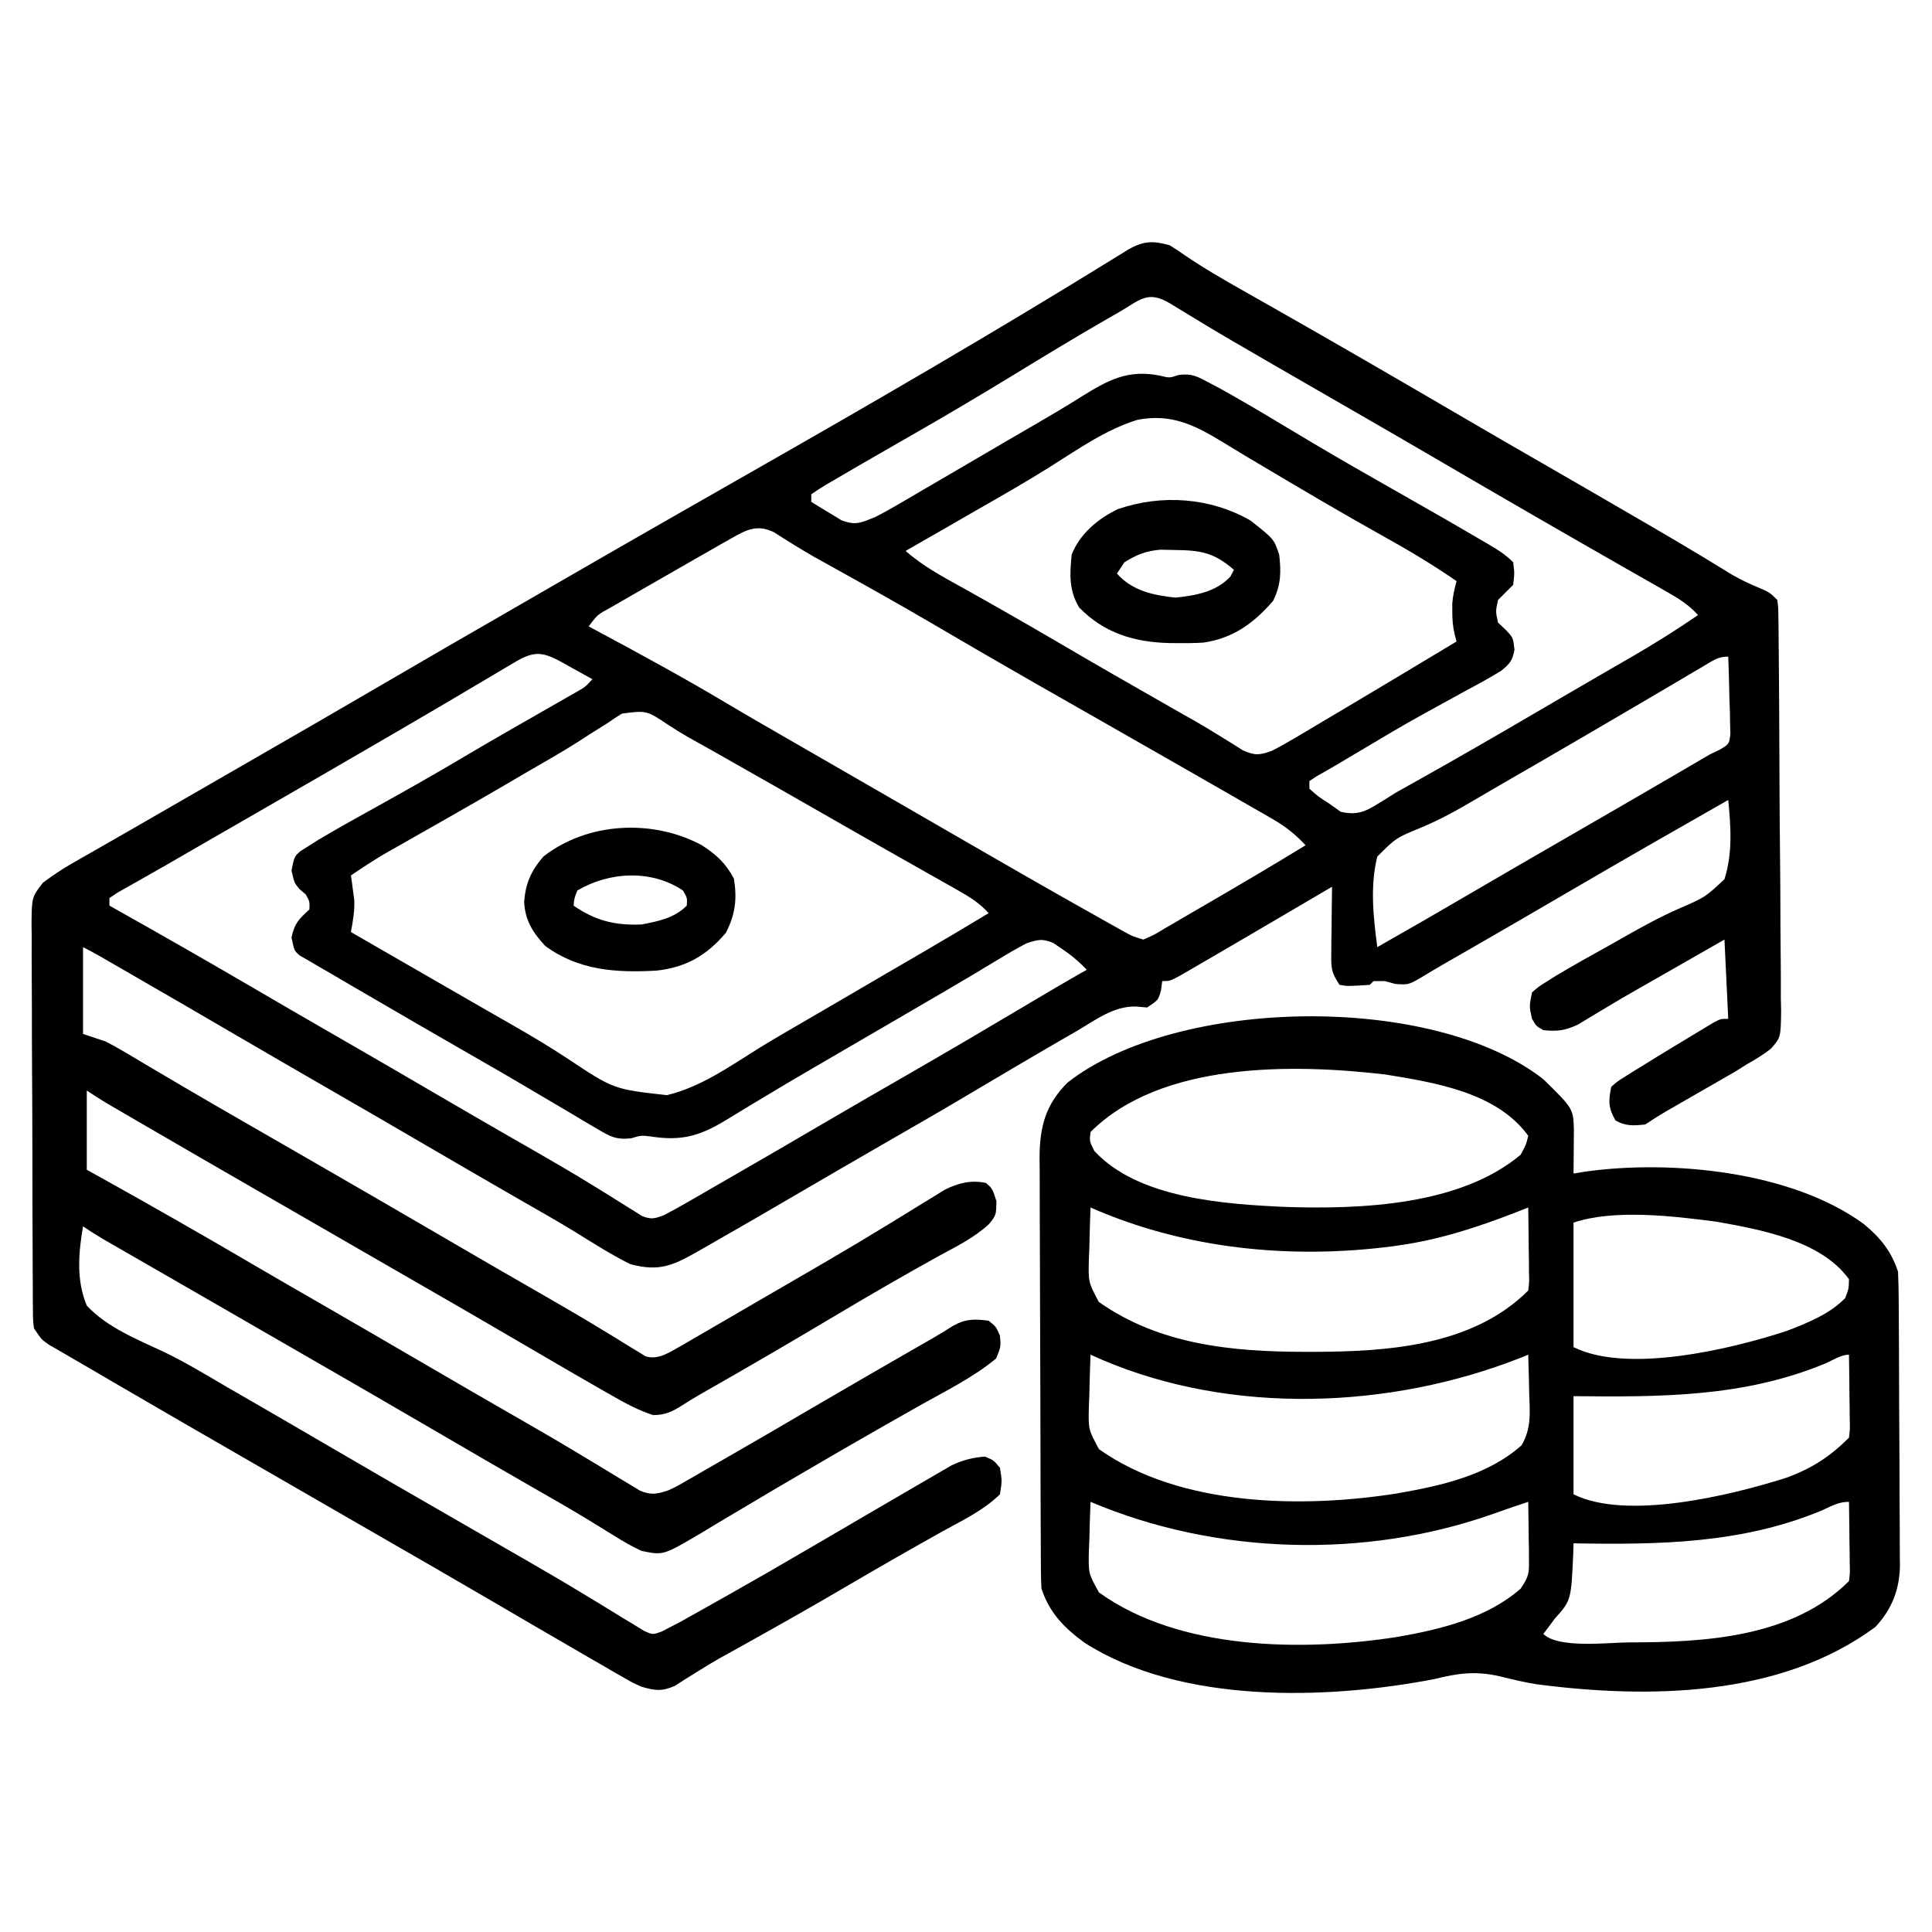
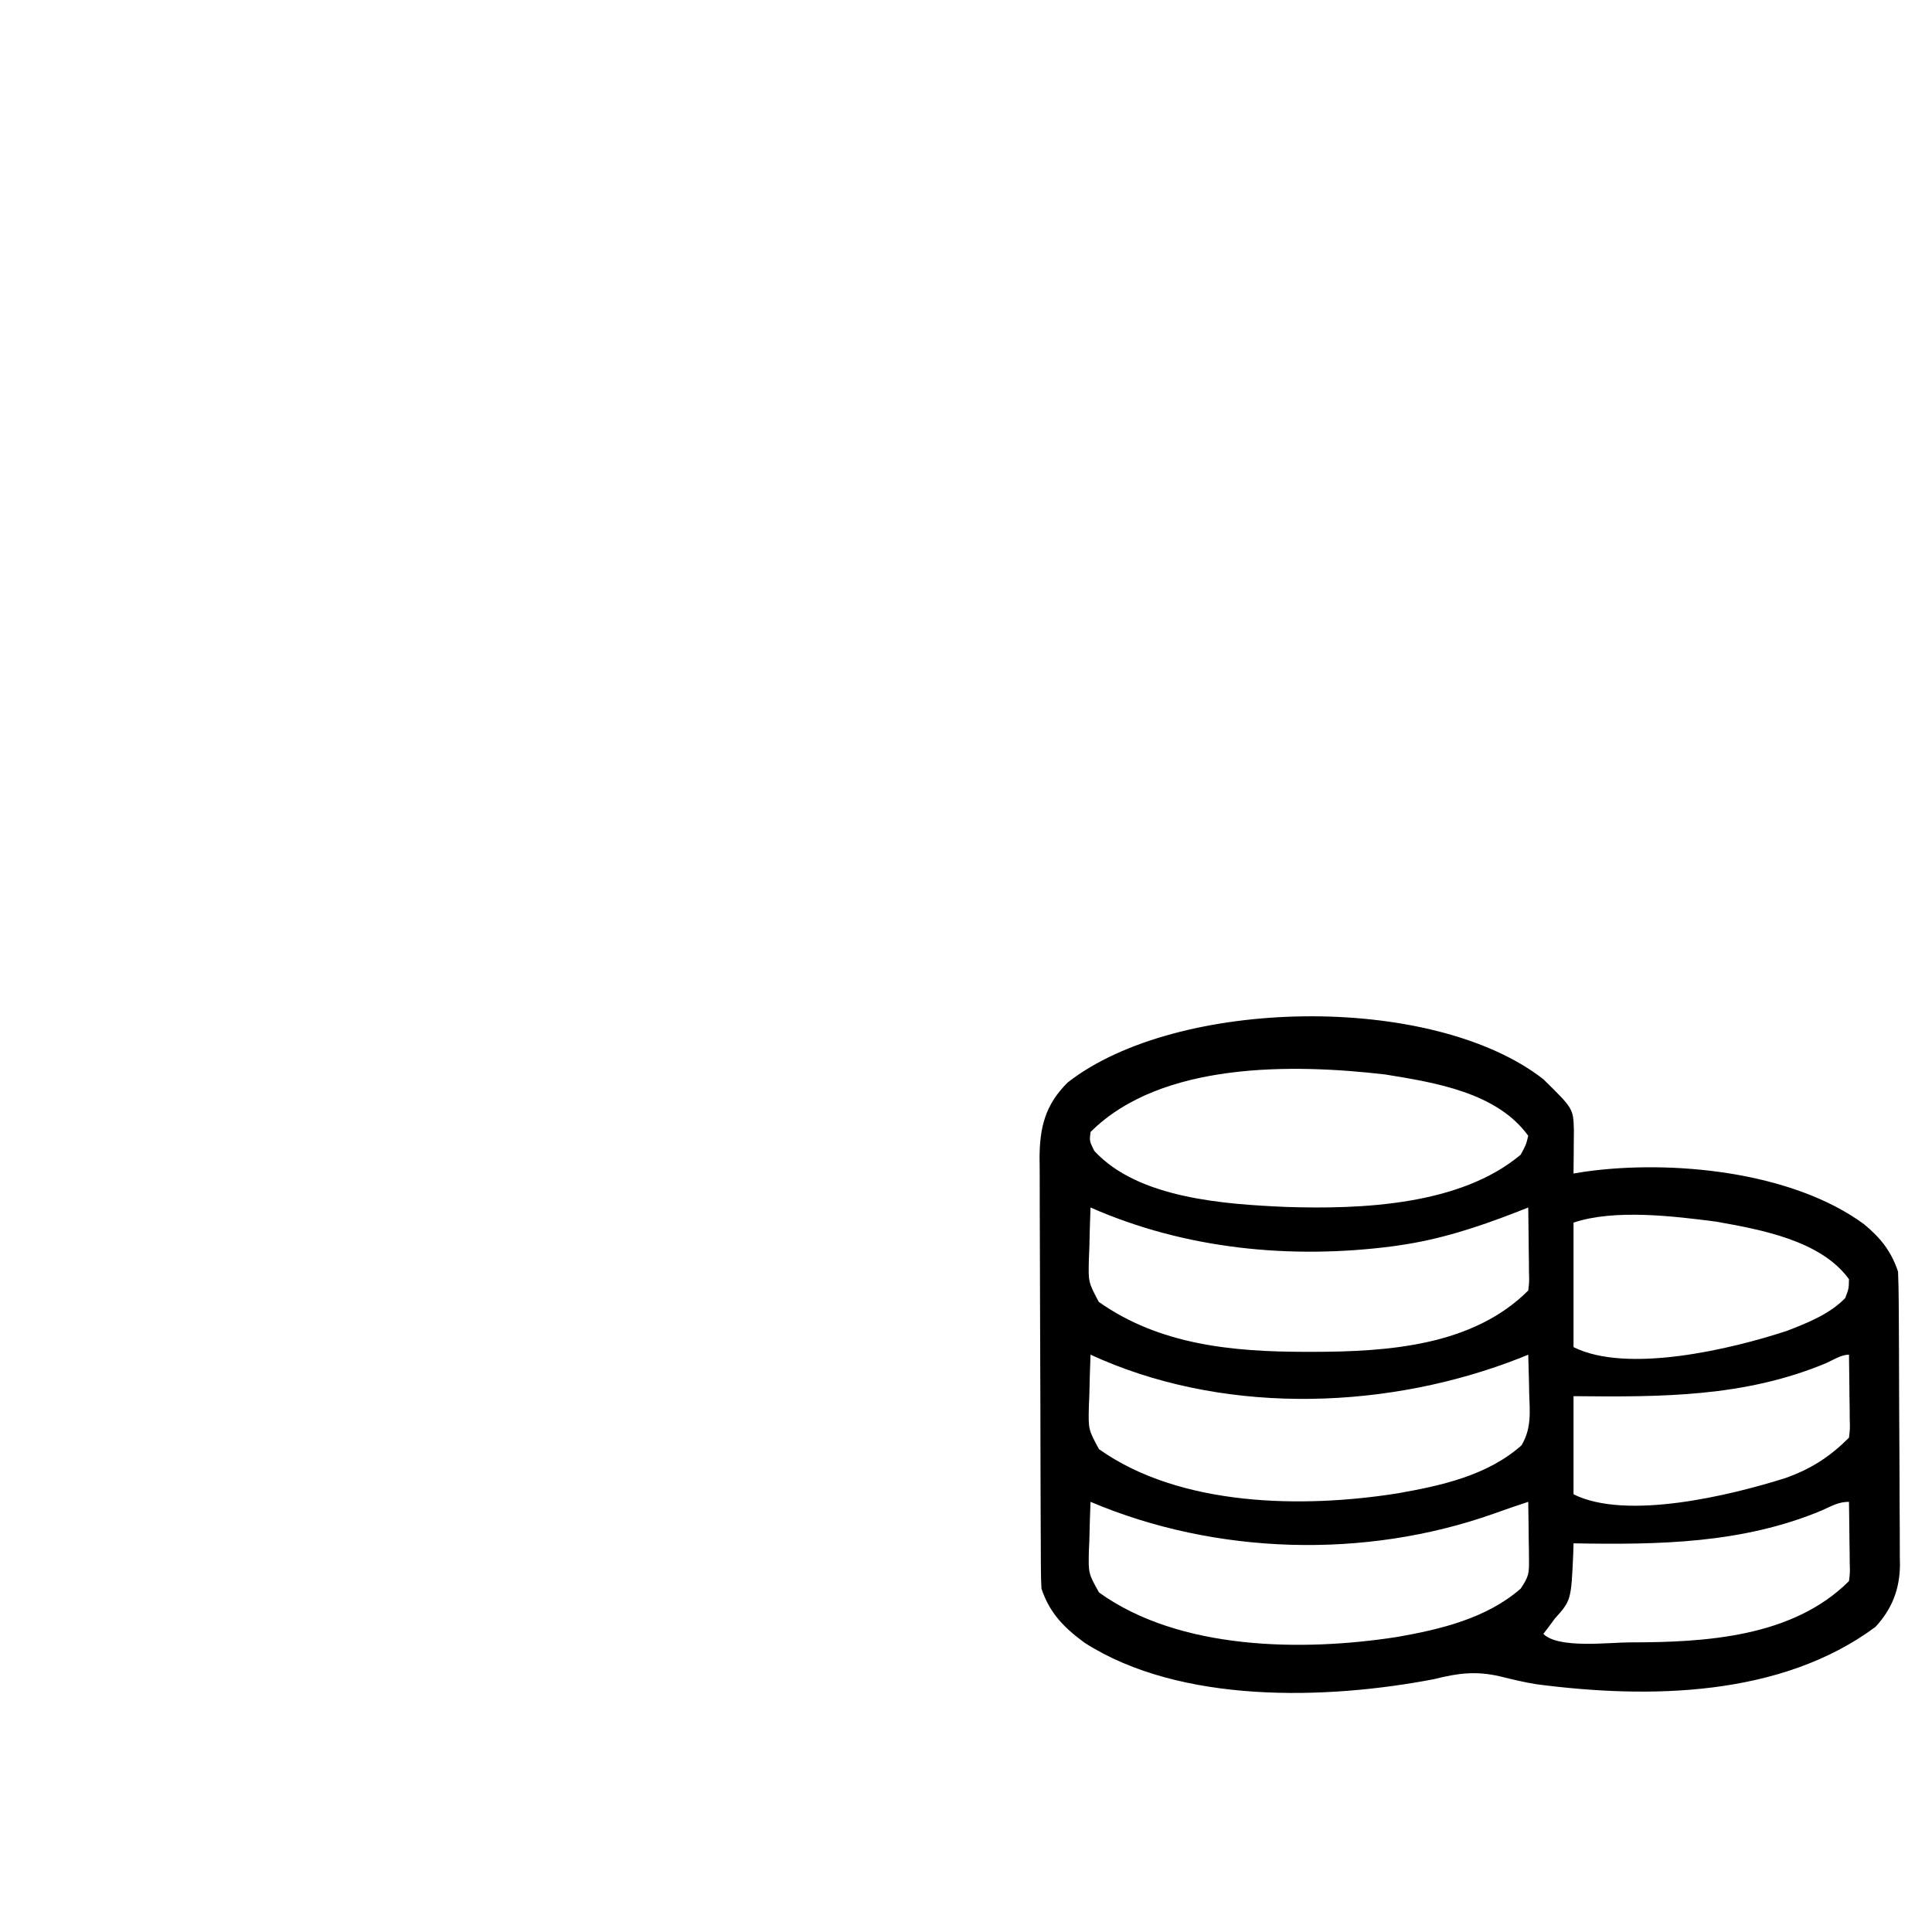
<svg xmlns="http://www.w3.org/2000/svg" version="1.1" width="512" height="512">
-   <path d="M0 0 C1.328 0.823 2.626 1.694 3.902 2.594 C9.157 6.172 14.624 9.307 20.158 12.432 C22.622 13.824 25.082 15.224 27.542 16.623 C28.816 17.347 30.09 18.071 31.365 18.795 C37.675 22.379 43.965 25.997 50.25 29.625 C51.319 30.242 52.387 30.858 53.488 31.494 C61.66 36.216 69.813 40.969 77.962 45.731 C85.293 50.013 92.643 54.262 100 58.5 C108.573 63.44 117.138 68.393 125.688 73.375 C126.681 73.954 127.674 74.532 128.697 75.128 C133.011 77.647 137.315 80.178 141.586 82.77 C142.268 83.183 142.951 83.597 143.654 84.024 C145.399 85.088 147.139 86.159 148.879 87.23 C151.195 88.543 153.337 89.605 155.777 90.613 C159 92 159 92 161 94 C161.268 96.057 161.268 96.057 161.294 98.642 C161.316 100.11 161.316 100.11 161.338 101.607 C161.343 102.685 161.348 103.762 161.354 104.872 C161.367 106.004 161.38 107.136 161.394 108.302 C161.433 112.061 161.457 115.819 161.477 119.578 C161.485 120.86 161.493 122.141 161.501 123.461 C161.539 129.544 161.568 135.627 161.584 141.709 C161.604 148.727 161.657 155.744 161.737 162.762 C161.805 168.842 161.829 174.922 161.837 181.003 C161.847 183.589 161.87 186.174 161.907 188.759 C161.956 192.377 161.954 195.992 161.94 199.61 C161.978 201.214 161.978 201.214 162.018 202.851 C161.918 209.96 161.918 209.96 159.264 212.967 C157.239 214.51 155.232 215.781 153 217 C151.989 217.638 150.978 218.277 149.936 218.935 C148.52 219.748 148.52 219.748 147.074 220.578 C146.031 221.181 144.987 221.785 143.912 222.406 C142.848 223.015 141.784 223.623 140.688 224.25 C138.545 225.484 136.403 226.718 134.262 227.953 C133.323 228.491 132.384 229.029 131.417 229.583 C129.575 230.663 127.776 231.816 126 233 C122.912 233.322 120.86 233.487 118.125 231.938 C116.199 228.621 116.237 226.752 117 223 C118.675 221.552 118.675 221.552 120.895 220.168 C121.71 219.653 122.526 219.138 123.367 218.608 C124.236 218.077 125.105 217.547 126 217 C126.852 216.47 127.704 215.94 128.583 215.394 C131.19 213.785 133.811 212.202 136.438 210.625 C137.334 210.08 138.231 209.534 139.154 208.973 C140.437 208.201 140.437 208.201 141.746 207.414 C142.516 206.95 143.286 206.485 144.08 206.006 C146 205 146 205 148 205 C147.67 198.07 147.34 191.14 147 184 C144.212 185.593 144.212 185.593 141.367 187.219 C135.775 190.414 135.775 190.414 130.184 193.609 C129.575 193.957 128.967 194.305 128.341 194.663 C127.104 195.369 125.867 196.074 124.629 196.776 C121.447 198.584 118.288 200.421 115.157 202.316 C114.534 202.688 113.911 203.06 113.269 203.443 C111.549 204.469 109.837 205.509 108.125 206.549 C104.75 208.116 102.673 208.383 99 208 C97.125 206.938 97.125 206.938 96 205 C95.25 201.688 95.25 201.688 96 198 C97.62 196.565 97.62 196.565 99.797 195.191 C100.615 194.675 101.433 194.158 102.276 193.626 C107.128 190.73 112.054 187.981 117 185.25 C118.091 184.63 119.181 184.01 120.305 183.371 C125.254 180.564 130.15 177.865 135.375 175.605 C141.894 172.769 141.894 172.769 147 168 C149.175 161.219 148.704 154.001 148 147 C133.622 155.186 119.262 163.4 104.981 171.756 C97.315 176.239 89.631 180.689 81.938 185.125 C80.849 185.753 79.76 186.381 78.638 187.028 C76.632 188.184 74.625 189.337 72.616 190.488 C71.007 191.418 69.406 192.36 67.818 193.324 C63.334 196.026 63.334 196.026 59.75 195.75 C58.843 195.502 57.935 195.255 57 195 C56.01 195 55.02 195 54 195 C53.67 195.33 53.34 195.66 53 196 C47.159 196.371 47.159 196.371 45 196 C42.766 192.649 42.762 191.582 42.805 187.676 C42.811 186.648 42.818 185.62 42.824 184.561 C42.841 183.489 42.858 182.417 42.875 181.312 C42.884 180.229 42.893 179.146 42.902 178.029 C42.926 175.353 42.959 172.676 43 170 C42.195 170.473 41.39 170.946 40.56 171.434 C37.5 173.231 34.44 175.028 31.379 176.824 C30.068 177.593 28.757 178.363 27.446 179.133 C23.616 181.384 19.782 183.629 15.944 185.867 C14.625 186.635 13.307 187.405 11.99 188.176 C10.051 189.31 8.108 190.437 6.164 191.562 C5.027 192.224 3.889 192.885 2.717 193.566 C0 195 0 195 -2 195 C-2.103 195.784 -2.206 196.567 -2.312 197.375 C-3 200 -3 200 -6 202 C-7.468 201.87 -7.468 201.87 -8.965 201.738 C-14.844 201.586 -19.669 205.306 -24.562 208.188 C-26.22 209.14 -26.22 209.14 -27.91 210.112 C-31.284 212.057 -34.644 214.025 -38 216 C-38.955 216.56 -39.91 217.12 -40.894 217.697 C-45.387 220.336 -49.87 222.992 -54.348 225.656 C-61.584 229.952 -68.882 234.14 -76.176 238.337 C-83.571 242.593 -90.947 246.88 -98.312 251.188 C-106.146 255.766 -113.997 260.311 -121.875 264.812 C-122.767 265.323 -123.66 265.833 -124.579 266.358 C-131.402 270.249 -135.063 272.152 -143 270 C-147.979 267.502 -152.644 264.562 -157.367 261.614 C-162.367 258.549 -167.473 255.665 -172.562 252.75 C-181.058 247.861 -189.538 242.946 -198 238 C-206.317 233.139 -214.652 228.309 -223 223.5 C-231.348 218.691 -239.682 213.861 -248 209 C-256.777 203.871 -265.57 198.769 -274.375 193.688 C-275.506 193.035 -276.636 192.382 -277.801 191.709 C-278.844 191.108 -279.886 190.506 -280.961 189.887 C-281.887 189.353 -282.813 188.819 -283.767 188.268 C-285.159 187.478 -286.568 186.716 -288 186 C-288 193.59 -288 201.18 -288 209 C-286.02 209.66 -284.04 210.32 -282 211 C-280.332 211.86 -278.691 212.772 -277.078 213.73 C-276.149 214.278 -275.22 214.826 -274.262 215.39 C-273.268 215.983 -272.274 216.576 -271.25 217.188 C-269.086 218.464 -266.922 219.74 -264.758 221.016 C-263.642 221.675 -262.526 222.334 -261.376 223.014 C-255.979 226.189 -250.552 229.314 -245.125 232.438 C-242.943 233.695 -240.76 234.953 -238.578 236.211 C-236.385 237.474 -234.193 238.737 -232 240 C-218.33 247.874 -204.67 255.765 -191.05 263.724 C-182.52 268.705 -173.975 273.658 -165.406 278.568 C-160.337 281.475 -155.296 284.41 -150.312 287.461 C-149.441 287.987 -148.57 288.514 -147.673 289.056 C-146.063 290.032 -144.462 291.021 -142.872 292.028 C-142.165 292.453 -141.459 292.878 -140.73 293.316 C-139.824 293.88 -139.824 293.88 -138.899 294.455 C-135.33 295.479 -132.53 293.285 -129.427 291.618 C-128.516 291.089 -127.606 290.56 -126.668 290.016 C-125.635 289.418 -124.601 288.819 -123.537 288.203 C-121.879 287.236 -121.879 287.236 -120.188 286.25 C-119.021 285.573 -117.854 284.896 -116.688 284.219 C-114.29 282.827 -111.894 281.433 -109.498 280.037 C-106.277 278.161 -103.053 276.291 -99.828 274.422 C-97.864 273.282 -95.901 272.141 -93.938 271 C-92.972 270.439 -92.007 269.879 -91.013 269.301 C-85.692 266.197 -80.406 263.041 -75.152 259.824 C-74.009 259.127 -72.865 258.43 -71.721 257.732 C-69.54 256.4 -67.365 255.059 -65.195 253.709 C-64.21 253.108 -63.226 252.506 -62.211 251.887 C-61.348 251.353 -60.485 250.819 -59.595 250.268 C-55.991 248.507 -52.649 247.644 -48.688 248.5 C-47 250 -47 250 -45.938 253.312 C-46 257 -46 257 -47.871 259.367 C-51.766 262.97 -56.493 265.297 -61.125 267.812 C-69.941 272.695 -78.659 277.711 -87.312 282.875 C-99.621 290.208 -111.984 297.443 -124.443 304.518 C-126.007 305.424 -127.555 306.359 -129.072 307.342 C-131.832 309.106 -133.636 309.999 -136.945 310.012 C-140.888 308.706 -144.289 306.89 -147.875 304.812 C-148.65 304.373 -149.426 303.933 -150.225 303.479 C-152.824 301.998 -155.413 300.501 -158 299 C-159.368 298.207 -159.368 298.207 -160.763 297.398 C-165.736 294.511 -170.702 291.61 -175.664 288.703 C-182.053 284.964 -188.461 281.259 -194.875 277.562 C-195.955 276.94 -197.034 276.318 -198.146 275.677 C-200.337 274.415 -202.527 273.153 -204.718 271.891 C-211.229 268.14 -217.737 264.383 -224.245 260.627 C-229.686 257.488 -235.127 254.35 -240.57 251.215 C-251.539 244.895 -262.499 238.56 -273.438 232.188 C-274.966 231.298 -274.966 231.298 -276.526 230.39 C-277.465 229.843 -278.404 229.295 -279.371 228.73 C-280.195 228.25 -281.02 227.769 -281.869 227.274 C-283.61 226.233 -285.312 225.125 -287 224 C-287 230.93 -287 237.86 -287 245 C-285.474 245.848 -283.947 246.696 -282.375 247.57 C-269.535 254.724 -256.779 262.001 -244.098 269.434 C-237.75 273.153 -231.376 276.829 -225 280.5 C-215.661 285.879 -206.344 291.293 -197.039 296.73 C-188.631 301.641 -180.204 306.516 -171.757 311.359 C-166.203 314.549 -160.681 317.781 -155.199 321.094 C-154.105 321.749 -153.012 322.405 -151.885 323.08 C-149.799 324.332 -147.721 325.596 -145.65 326.873 C-144.718 327.431 -143.785 327.988 -142.824 328.562 C-142.01 329.059 -141.197 329.555 -140.358 330.066 C-137.391 331.241 -136.013 330.974 -133 330 C-130.656 328.931 -130.656 328.931 -128.324 327.551 C-127.427 327.04 -126.529 326.529 -125.604 326.002 C-124.642 325.445 -123.679 324.887 -122.688 324.312 C-121.673 323.732 -120.658 323.151 -119.613 322.552 C-110.46 317.301 -101.349 311.976 -92.242 306.645 C-84.337 302.021 -76.401 297.453 -68.464 292.885 C-67.43 292.29 -66.397 291.695 -65.332 291.082 C-64.422 290.558 -63.511 290.035 -62.573 289.495 C-60.825 288.479 -59.098 287.424 -57.393 286.335 C-54.073 284.483 -51.734 284.516 -48 285 C-46 286.625 -46 286.625 -45 289 C-44.75 291.875 -44.75 291.875 -46 295 C-52.046 300.017 -59.456 303.643 -66.271 307.489 C-69.382 309.245 -72.485 311.012 -75.59 312.777 C-76.218 313.134 -76.846 313.491 -77.493 313.859 C-83.396 317.217 -89.264 320.633 -95.125 324.062 C-96.559 324.897 -96.559 324.897 -98.021 325.749 C-102.775 328.517 -107.516 331.303 -112.234 334.133 C-114.597 335.548 -116.967 336.95 -119.339 338.351 C-121.02 339.35 -122.691 340.364 -124.362 341.379 C-134.243 347.198 -134.243 347.198 -140 346 C-142.629 344.749 -144.885 343.498 -147.312 341.938 C-148.817 341.012 -150.322 340.089 -151.828 339.168 C-152.65 338.661 -153.472 338.153 -154.318 337.63 C-159.344 334.575 -164.46 331.675 -169.562 328.75 C-178.058 323.86 -186.538 318.946 -195 314 C-206.547 307.253 -218.129 300.567 -229.718 293.891 C-236.213 290.149 -242.706 286.401 -249.199 282.654 C-254.286 279.718 -259.374 276.784 -264.465 273.854 C-266.875 272.467 -269.286 271.079 -271.696 269.69 C-273.401 268.708 -275.108 267.727 -276.814 266.746 C-278.358 265.857 -278.358 265.857 -279.934 264.949 C-280.842 264.427 -281.75 263.904 -282.685 263.366 C-284.491 262.3 -286.255 261.163 -288 260 C-289.194 267.048 -289.832 274.282 -287 281 C-281.529 286.866 -273.611 289.953 -266.465 293.315 C-260.799 296.07 -255.424 299.301 -250 302.5 C-247.814 303.763 -245.626 305.023 -243.438 306.281 C-237.28 309.834 -231.138 313.413 -225 317 C-212.363 324.384 -199.683 331.695 -187 339 C-183.713 340.893 -180.425 342.787 -177.139 344.682 C-174.979 345.926 -172.818 347.168 -170.656 348.408 C-165.131 351.582 -159.647 354.807 -154.207 358.125 C-153.112 358.786 -152.017 359.446 -150.889 360.127 C-148.8 361.39 -146.72 362.667 -144.65 363.961 C-143.717 364.522 -142.785 365.083 -141.824 365.66 C-141.01 366.162 -140.197 366.663 -139.358 367.18 C-136.996 368.251 -136.996 368.251 -134.518 367.319 C-133.272 366.666 -133.272 366.666 -132 366 C-130.772 365.361 -130.772 365.361 -129.518 364.71 C-128.65 364.223 -127.781 363.736 -126.887 363.234 C-125.405 362.405 -125.405 362.405 -123.893 361.559 C-122.835 360.962 -121.777 360.365 -120.688 359.75 C-119.577 359.126 -118.467 358.502 -117.323 357.859 C-109.908 353.677 -102.535 349.426 -95.188 345.125 C-92.209 343.384 -89.231 341.643 -86.252 339.902 C-84.567 338.916 -82.882 337.931 -81.198 336.944 C-77.387 334.71 -73.57 332.486 -69.746 330.274 C-68.511 329.556 -67.277 328.836 -66.045 328.112 C-64.324 327.101 -62.596 326.103 -60.867 325.105 C-59.878 324.529 -58.889 323.954 -57.871 323.36 C-54.837 321.923 -52.336 321.292 -49 321 C-46.625 322 -46.625 322 -45 324 C-44.438 327.438 -44.438 327.438 -45 331 C-49.353 335.272 -55.016 337.945 -60.312 340.875 C-68.551 345.479 -76.738 350.157 -84.875 354.938 C-94.276 360.452 -103.749 365.826 -113.277 371.119 C-114.725 371.924 -114.725 371.924 -116.203 372.746 C-117.151 373.269 -118.099 373.792 -119.076 374.332 C-121.14 375.509 -123.176 376.738 -125.189 378 C-126.236 378.651 -127.282 379.302 -128.359 379.973 C-129.297 380.575 -130.236 381.177 -131.202 381.797 C-134.688 383.296 -136.384 383.034 -140 382 C-142.412 380.915 -142.412 380.915 -144.773 379.551 C-145.668 379.04 -146.562 378.529 -147.484 378.002 C-148.438 377.445 -149.392 376.887 -150.375 376.312 C-151.89 375.441 -151.89 375.441 -153.436 374.552 C-156.63 372.712 -159.816 370.858 -163 369 C-164.978 367.85 -166.956 366.701 -168.934 365.551 C-172.905 363.238 -176.873 360.919 -180.84 358.598 C-190.439 352.983 -200.081 347.442 -209.718 341.891 C-216.229 338.14 -222.737 334.383 -229.245 330.627 C-234.686 327.488 -240.127 324.35 -245.57 321.215 C-256.394 314.979 -267.208 308.728 -278 302.438 C-278.961 301.878 -279.921 301.318 -280.911 300.742 C-282.726 299.682 -284.54 298.62 -286.352 297.554 C-288.174 296.484 -290.003 295.424 -291.836 294.372 C-292.736 293.848 -293.635 293.325 -294.562 292.785 C-295.368 292.321 -296.174 291.857 -297.004 291.379 C-299 290 -299 290 -301 287 C-301.26 284.849 -301.26 284.849 -301.274 282.307 C-301.284 281.343 -301.294 280.378 -301.304 279.384 C-301.305 278.328 -301.306 277.271 -301.306 276.182 C-301.319 274.511 -301.319 274.511 -301.332 272.806 C-301.356 269.113 -301.364 265.42 -301.371 261.727 C-301.38 259.164 -301.389 256.602 -301.398 254.04 C-301.415 248.665 -301.423 243.29 -301.426 237.915 C-301.429 231.706 -301.459 225.497 -301.501 219.288 C-301.54 213.311 -301.551 207.335 -301.552 201.359 C-301.556 198.817 -301.569 196.276 -301.59 193.734 C-301.617 190.181 -301.612 186.63 -301.599 183.077 C-301.614 182.024 -301.629 180.971 -301.644 179.887 C-301.572 172.74 -301.572 172.74 -298.61 168.909 C-296.175 167.128 -293.795 165.473 -291.176 163.977 C-290.243 163.438 -289.311 162.9 -288.35 162.346 C-287.348 161.778 -286.345 161.21 -285.312 160.625 C-284.256 160.018 -283.199 159.411 -282.111 158.785 C-279.873 157.499 -277.633 156.217 -275.392 154.938 C-271.034 152.448 -266.689 149.936 -262.344 147.423 C-255.803 143.643 -249.255 139.875 -242.709 136.104 C-231.123 129.43 -219.544 122.745 -208 116 C-196.45 109.251 -184.865 102.564 -173.273 95.887 C-170.035 94.02 -166.799 92.151 -163.562 90.281 C-152.431 83.85 -141.288 77.439 -130.125 71.062 C-129.545 70.731 -128.966 70.4 -128.369 70.059 C-122.46 66.685 -116.55 63.313 -110.638 59.944 C-78.772 41.782 -47.019 23.381 -15.814 4.1 C-14.951 3.569 -14.088 3.039 -13.199 2.492 C-12.455 2.032 -11.711 1.571 -10.944 1.097 C-6.888 -1.192 -4.431 -1.231 0 0 Z M-13.812 17.938 C-14.741 18.468 -15.67 18.999 -16.626 19.546 C-24.99 24.359 -33.232 29.366 -41.464 34.399 C-50.179 39.724 -58.955 44.917 -67.812 50 C-68.886 50.617 -69.96 51.234 -71.067 51.869 C-73.107 53.041 -75.148 54.213 -77.189 55.384 C-81.178 57.677 -85.161 59.978 -89.125 62.312 C-89.741 62.668 -90.357 63.023 -90.991 63.389 C-92.363 64.203 -93.688 65.093 -95 66 C-95 66.66 -95 67.32 -95 68 C-93.307 69.066 -91.595 70.102 -89.875 71.125 C-88.448 71.995 -88.448 71.995 -86.992 72.883 C-83.119 74.329 -81.785 73.508 -78 72 C-76.163 71.055 -74.353 70.058 -72.57 69.016 C-71.024 68.118 -71.024 68.118 -69.447 67.202 C-68.351 66.558 -67.254 65.914 -66.125 65.25 C-64.97 64.577 -63.814 63.904 -62.659 63.232 C-59.684 61.5 -56.713 59.762 -53.743 58.021 C-51.002 56.415 -48.259 54.813 -45.516 53.211 C-44.491 52.612 -43.466 52.013 -42.411 51.396 C-40.398 50.222 -38.383 49.051 -36.367 47.884 C-31.99 45.349 -27.641 42.795 -23.367 40.09 C-16.35 35.731 -11.086 32.824 -2.551 34.562 C-0.023 35.18 -0.023 35.18 2.314 34.373 C5.842 33.883 7.407 34.814 10.531 36.477 C11.587 37.036 12.643 37.596 13.73 38.173 C19.047 41.144 24.285 44.229 29.5 47.375 C31.87 48.795 34.243 50.211 36.617 51.625 C37.524 52.165 37.524 52.165 38.449 52.717 C45.127 56.687 51.872 60.535 58.625 64.375 C74.338 73.32 74.338 73.32 82.125 77.875 C82.812 78.274 83.498 78.673 84.206 79.083 C86.733 80.569 88.917 81.917 91 84 C91.375 86.875 91.375 86.875 91 90 C89.667 91.333 88.333 92.667 87 94 C86.333 97 86.333 97 87 100 C87.681 100.639 88.361 101.279 89.062 101.938 C91 104 91 104 91.352 107.184 C90.835 110.045 90.114 110.907 87.827 112.766 C84.712 114.677 81.543 116.416 78.312 118.125 C77.136 118.77 75.96 119.419 74.786 120.069 C72.381 121.401 69.97 122.723 67.556 124.038 C62.19 126.978 56.941 130.116 51.688 133.25 C49.921 134.297 48.154 135.344 46.387 136.391 C45.618 136.85 44.849 137.31 44.056 137.783 C42.351 138.793 40.625 139.768 38.895 140.734 C38.269 141.152 37.644 141.57 37 142 C37 142.66 37 143.32 37 144 C39.295 146.066 39.295 146.066 42.312 148 C43.299 148.701 44.285 149.403 45.301 150.125 C50.469 151.347 52.718 149.495 57.124 146.812 C58.073 146.214 59.022 145.616 60 145 C61.748 144.011 63.502 143.031 65.262 142.062 C67.071 141.043 68.88 140.022 70.688 139 C72.167 138.164 72.167 138.164 73.676 137.31 C83.81 131.565 93.868 125.692 103.918 119.801 C107.118 117.931 110.324 116.072 113.531 114.215 C114.604 113.593 115.676 112.971 116.781 112.33 C118.818 111.149 120.857 109.97 122.896 108.793 C128.744 105.397 134.423 101.826 140 98 C137.6 95.344 135.036 93.72 131.934 91.953 C130.904 91.363 129.875 90.773 128.814 90.166 C127.7 89.534 126.585 88.901 125.438 88.25 C124.267 87.581 123.098 86.912 121.928 86.242 C119.496 84.85 117.063 83.461 114.629 82.073 C109.034 78.88 103.455 75.658 97.875 72.438 C96.261 71.507 96.261 71.507 94.615 70.558 C86.407 65.822 78.22 61.051 70.039 56.269 C62.707 51.988 55.357 47.738 48 43.5 C13.821 23.805 13.821 23.805 0.198 15.487 C-5.91 11.776 -7.853 14.526 -13.812 17.938 Z M-31.782 58.753 C-38.146 62.749 -44.664 66.461 -51.188 70.188 C-53.307 71.409 -55.425 72.632 -57.543 73.855 C-61.69 76.247 -65.841 78.629 -70 81 C-65.346 85.096 -60.082 87.89 -54.688 90.875 C-46.515 95.443 -38.388 100.075 -30.312 104.812 C-20.179 110.75 -9.996 116.596 0.21 122.407 C1.311 123.035 2.412 123.662 3.547 124.309 C4.617 124.914 5.688 125.52 6.791 126.144 C8.988 127.415 11.163 128.723 13.318 130.063 C14.373 130.714 15.429 131.365 16.516 132.035 C17.452 132.628 18.388 133.221 19.353 133.832 C22.567 135.25 23.715 135.161 27 134 C29.081 132.94 31.121 131.798 33.129 130.605 C33.712 130.262 34.295 129.918 34.896 129.563 C36.789 128.445 38.676 127.316 40.562 126.188 C41.863 125.416 43.164 124.645 44.466 123.875 C48.316 121.593 52.159 119.298 56 117 C57.094 116.347 58.188 115.694 59.314 115.021 C64.885 111.695 70.447 108.355 76 105 C75.757 104.072 75.757 104.072 75.508 103.125 C75 101.001 74.866 99.179 74.875 97 C74.872 96.34 74.87 95.68 74.867 95 C75.007 92.897 75.467 91.034 76 89 C69.725 84.673 63.29 80.816 56.625 77.125 C45.393 70.844 34.323 64.314 23.27 57.727 C22.231 57.112 21.193 56.496 20.123 55.863 C18 54.597 15.887 53.314 13.783 52.016 C6.35 47.5 0.296 44.591 -8.506 46.243 C-16.89 48.789 -24.423 54.129 -31.782 58.753 Z M-116.262 77.711 C-117.291 78.292 -118.32 78.873 -119.381 79.472 C-120.472 80.1 -121.563 80.728 -122.688 81.375 C-123.801 82.008 -124.914 82.642 -126.061 83.294 C-129.379 85.187 -132.69 87.092 -136 89 C-136.93 89.532 -137.86 90.064 -138.819 90.612 C-141.217 91.984 -143.61 93.364 -146 94.75 C-146.705 95.155 -147.409 95.56 -148.135 95.978 C-151.658 97.889 -151.658 97.889 -154 101 C-153.362 101.341 -152.724 101.683 -152.067 102.035 C-140.448 108.263 -128.891 114.545 -117.566 121.293 C-111.931 124.648 -106.246 127.915 -100.562 131.188 C-99.455 131.825 -98.348 132.463 -97.208 133.121 C-94.937 134.429 -92.666 135.737 -90.395 137.044 C-86.005 139.573 -81.618 142.104 -77.23 144.636 C-75.072 145.882 -72.913 147.127 -70.754 148.372 C-65.322 151.505 -59.891 154.641 -54.465 157.785 C-43.366 164.211 -32.243 170.591 -21.062 176.875 C-19.996 177.476 -18.929 178.078 -17.83 178.698 C-16.846 179.249 -15.862 179.799 -14.848 180.367 C-13.981 180.853 -13.115 181.339 -12.223 181.839 C-9.929 183.112 -9.929 183.112 -7 184 C-4.185 182.777 -4.185 182.777 -1.109 180.914 C-0.532 180.581 0.046 180.249 0.641 179.906 C2.516 178.822 4.383 177.724 6.25 176.625 C7.525 175.884 8.801 175.144 10.077 174.404 C18.769 169.356 27.427 164.248 36 159 C33.317 156.144 30.737 154.061 27.344 152.109 C25.956 151.305 25.956 151.305 24.54 150.485 C23.537 149.912 22.534 149.34 21.5 148.75 C20.443 148.14 19.385 147.53 18.296 146.902 C15.448 145.262 12.598 143.628 9.744 141.997 C6.885 140.363 4.029 138.724 1.172 137.086 C-5.88 133.048 -12.939 129.023 -20 125 C-24.751 122.293 -29.501 119.585 -34.25 116.875 C-34.833 116.543 -35.415 116.21 -36.015 115.868 C-45.08 110.694 -54.099 105.445 -63.103 100.166 C-71.491 95.263 -79.957 90.505 -88.454 85.792 C-89.911 84.983 -89.911 84.983 -91.398 84.156 C-92.802 83.377 -92.802 83.377 -94.233 82.582 C-97.834 80.523 -101.34 78.323 -104.831 76.084 C-109.34 73.831 -112.237 75.419 -116.262 77.711 Z M-173.699 110.57 C-174.648 111.13 -175.598 111.689 -176.576 112.265 C-177.603 112.879 -178.629 113.493 -179.688 114.125 C-181.881 115.421 -184.075 116.716 -186.27 118.012 C-187.392 118.677 -188.514 119.343 -189.67 120.029 C-194.725 123.021 -199.8 125.98 -204.875 128.938 C-206.352 129.799 -206.352 129.799 -207.859 130.678 C-218.437 136.847 -229.046 142.962 -239.656 149.074 C-244.268 151.73 -248.879 154.388 -253.489 157.047 C-255.667 158.303 -257.845 159.559 -260.023 160.814 C-262.014 161.962 -264.003 163.113 -265.991 164.266 C-268.128 165.497 -270.273 166.715 -272.423 167.922 C-273.523 168.546 -274.624 169.17 -275.758 169.812 C-276.762 170.376 -277.766 170.939 -278.801 171.52 C-279.89 172.252 -279.89 172.252 -281 173 C-281 173.66 -281 174.32 -281 175 C-280.429 175.32 -279.858 175.641 -279.27 175.971 C-267.188 182.759 -255.157 189.624 -243.197 196.625 C-235.815 200.946 -228.413 205.232 -221 209.5 C-211.664 214.877 -202.349 220.288 -193.048 225.726 C-187.848 228.763 -182.642 231.787 -177.422 234.789 C-175.768 235.74 -175.768 235.74 -174.081 236.711 C-171.88 237.975 -169.68 239.238 -167.478 240.5 C-162.293 243.482 -157.143 246.503 -152.055 249.648 C-150.675 250.498 -150.675 250.498 -149.267 251.365 C-147.551 252.427 -145.841 253.5 -144.14 254.584 C-143.385 255.052 -142.63 255.519 -141.852 256 C-141.2 256.413 -140.549 256.825 -139.877 257.25 C-137.406 258.237 -136.473 257.958 -134 257 C-132.083 256.014 -130.196 254.971 -128.328 253.895 C-126.638 252.925 -126.638 252.925 -124.914 251.935 C-123.692 251.228 -122.471 250.52 -121.25 249.812 C-119.983 249.083 -118.717 248.354 -117.45 247.625 C-108.592 242.524 -99.758 237.38 -90.936 232.218 C-83.705 227.987 -76.45 223.8 -69.188 219.625 C-58.705 213.594 -48.286 207.462 -37.893 201.278 C-32.62 198.14 -27.342 195.019 -22 192 C-24.125 189.756 -26.298 187.955 -28.875 186.25 C-29.532 185.801 -30.19 185.353 -30.867 184.891 C-33.776 183.676 -35.008 184 -38 185 C-40.503 186.334 -42.899 187.708 -45.312 189.188 C-46.838 190.104 -48.364 191.019 -49.891 191.934 C-51.123 192.676 -51.123 192.676 -52.381 193.433 C-57.084 196.247 -61.825 198.994 -66.562 201.75 C-68.624 202.952 -70.685 204.154 -72.746 205.355 C-76.863 207.755 -80.98 210.153 -85.098 212.551 C-86.095 213.132 -87.093 213.714 -88.121 214.313 C-90.113 215.473 -92.106 216.633 -94.099 217.791 C-99.153 220.733 -104.185 223.706 -109.188 226.734 C-110.185 227.335 -111.183 227.936 -112.21 228.554 C-114.102 229.696 -115.99 230.844 -117.872 232.002 C-124.8 236.171 -129.662 237.431 -137.656 236.156 C-140.096 235.877 -140.096 235.877 -142.784 236.67 C-146.813 237.083 -148.343 236.177 -151.797 234.125 C-152.907 233.477 -154.017 232.829 -155.161 232.162 C-156.358 231.441 -157.554 230.721 -158.75 230 C-160 229.263 -161.251 228.529 -162.503 227.795 C-165.081 226.283 -167.654 224.763 -170.223 223.235 C-174.803 220.517 -179.421 217.866 -184.041 215.216 C-193.758 209.641 -203.443 204.011 -213.125 198.375 C-214.102 197.807 -215.08 197.239 -216.087 196.654 C-217.898 195.598 -219.707 194.536 -221.512 193.469 C-223.142 192.506 -224.78 191.556 -226.426 190.618 C-227.154 190.191 -227.882 189.764 -228.633 189.324 C-229.586 188.776 -229.586 188.776 -230.559 188.218 C-232 187 -232 187 -232.75 183.438 C-231.906 179.571 -230.805 178.624 -228 176 C-227.924 173.889 -227.924 173.889 -229 172 C-229.516 171.567 -230.031 171.134 -230.562 170.688 C-232 169 -232 169 -232.75 165.688 C-232 162 -232 162 -230.38 160.565 C-229.662 160.112 -228.943 159.658 -228.203 159.191 C-227.385 158.675 -226.567 158.158 -225.724 157.626 C-220.872 154.73 -215.949 151.975 -211 149.25 C-203.156 144.895 -195.347 140.503 -187.636 135.917 C-183.196 133.28 -178.731 130.689 -174.25 128.121 C-173.659 127.782 -173.067 127.442 -172.458 127.093 C-170.069 125.723 -167.681 124.352 -165.288 122.989 C-163.619 122.037 -161.952 121.081 -160.285 120.125 C-159.315 119.571 -158.344 119.016 -157.344 118.445 C-154.923 117.077 -154.923 117.077 -153 115 C-155.1 113.826 -157.205 112.66 -159.312 111.5 C-159.907 111.166 -160.502 110.832 -161.115 110.488 C-166.416 107.586 -168.577 107.526 -173.699 110.57 Z M141.398 111.57 C139.97 112.409 139.97 112.409 138.512 113.265 C137.477 113.879 136.442 114.493 135.375 115.125 C133.172 116.421 130.969 117.716 128.766 119.012 C127.073 120.01 127.073 120.01 125.346 121.029 C120.281 124.013 115.203 126.976 110.125 129.938 C109.147 130.508 108.169 131.079 107.161 131.667 C100.76 135.401 94.348 139.117 87.923 142.809 C85.701 144.092 83.485 145.388 81.276 146.695 C76.463 149.532 71.753 152.194 66.582 154.324 C59.955 157.05 59.955 157.05 55 162 C53.038 169.845 53.953 178.069 55 186 C63.453 181.208 71.861 176.34 80.25 171.438 C88.818 166.431 97.401 161.453 106 156.5 C114.784 151.44 123.556 146.358 132.312 141.25 C133.315 140.665 134.317 140.081 135.35 139.479 C139.177 137.244 139.177 137.244 143 135 C143.914 134.556 144.829 134.113 145.771 133.656 C148.232 132.201 148.232 132.201 148.568 129.548 C148.541 128.6 148.515 127.652 148.488 126.676 C148.472 125.648 148.456 124.62 148.439 123.561 C148.398 122.489 148.356 121.417 148.312 120.312 C148.29 119.229 148.267 118.146 148.244 117.029 C148.185 114.351 148.103 111.676 148 109 C145.224 109 143.789 110.159 141.398 111.57 Z M-145.168 124.109 C-146.536 124.944 -147.876 125.829 -149.188 126.75 C-150.756 127.732 -152.325 128.714 -153.895 129.695 C-154.72 130.234 -155.546 130.774 -156.397 131.329 C-160.96 134.258 -165.679 136.917 -170.375 139.625 C-172.402 140.812 -174.428 141.999 -176.453 143.188 C-181.135 145.924 -185.835 148.628 -190.547 151.312 C-191.179 151.673 -191.812 152.033 -192.463 152.404 C-195.552 154.163 -198.643 155.919 -201.736 157.67 C-202.857 158.308 -203.978 158.945 -205.133 159.602 C-206.122 160.162 -207.111 160.722 -208.129 161.299 C-211.168 163.099 -214.079 165.017 -217 167 C-216.916 167.58 -216.832 168.16 -216.746 168.758 C-216.644 169.539 -216.542 170.32 -216.438 171.125 C-216.281 172.274 -216.281 172.274 -216.121 173.445 C-215.98 176.42 -216.477 179.075 -217 182 C-216.349 182.376 -215.697 182.752 -215.026 183.139 C-214.102 183.672 -213.178 184.205 -212.227 184.754 C-210.667 185.653 -210.667 185.653 -209.077 186.571 C-206.745 187.916 -204.414 189.261 -202.083 190.607 C-196.121 194.048 -190.157 197.486 -184.188 200.914 C-183.098 201.541 -182.008 202.168 -180.886 202.814 C-178.712 204.063 -176.535 205.308 -174.356 206.549 C-169.304 209.442 -164.336 212.39 -159.484 215.609 C-147.397 223.643 -147.397 223.643 -133.293 225.23 C-124.46 223.161 -116.623 217.622 -109.031 212.877 C-105.083 210.432 -101.07 208.109 -97.049 205.788 C-94.056 204.059 -91.072 202.315 -88.09 200.566 C-83.898 198.11 -79.703 195.66 -75.504 193.215 C-74.436 192.593 -73.368 191.971 -72.267 191.33 C-70.242 190.151 -68.217 188.972 -66.192 187.793 C-60.099 184.243 -54.038 180.643 -48 177 C-50.479 174.227 -53.205 172.592 -56.434 170.77 C-57.543 170.14 -58.653 169.51 -59.796 168.861 C-61.01 168.178 -62.224 167.495 -63.438 166.812 C-64.696 166.1 -65.955 165.386 -67.214 164.673 C-69.833 163.187 -72.454 161.704 -75.075 160.223 C-80.584 157.107 -86.074 153.959 -91.565 150.813 C-100.885 145.477 -110.217 140.164 -119.562 134.875 C-120.459 134.367 -121.356 133.859 -122.281 133.335 C-123.988 132.371 -125.701 131.415 -127.419 130.471 C-129.249 129.428 -131.042 128.32 -132.805 127.17 C-138.648 123.254 -138.648 123.254 -145.168 124.109 Z " fill="#000000" transform="translate(310,65)" />
  <path d="M0 0 C7.938 7.792 7.938 7.792 8.098 13.477 C8.091 14.859 8.079 16.242 8.062 17.625 C8.058 18.331 8.053 19.038 8.049 19.766 C8.037 21.51 8.019 23.255 8 25 C8.984 24.839 9.967 24.678 10.98 24.512 C33.907 21.263 65.959 24.404 85 38.438 C89.374 42.075 92.18 45.54 94 51 C94.112 53.65 94.168 56.274 94.177 58.925 C94.184 59.731 94.19 60.538 94.197 61.37 C94.217 64.042 94.228 66.714 94.238 69.387 C94.242 70.301 94.246 71.215 94.251 72.156 C94.271 76.996 94.286 81.836 94.295 86.676 C94.306 91.664 94.341 96.653 94.38 101.642 C94.407 105.486 94.415 109.33 94.418 113.175 C94.423 115.013 94.435 116.851 94.453 118.689 C94.478 121.269 94.477 123.848 94.47 126.428 C94.489 127.556 94.489 127.556 94.509 128.707 C94.446 135.142 92.417 140.382 88.027 145.137 C62.963 163.736 28.016 164.244 -1.778 160.347 C-5.073 159.832 -8.261 159.047 -11.5 158.25 C-17.94 156.763 -22.672 157.409 -29 159 C-57.374 164.445 -96.16 165.653 -121.594 149.336 C-127.027 145.332 -130.832 141.505 -133 135 C-133.098 133.343 -133.139 131.683 -133.147 130.024 C-133.154 128.996 -133.161 127.969 -133.169 126.91 C-133.172 125.783 -133.174 124.656 -133.177 123.495 C-133.184 122.308 -133.19 121.121 -133.197 119.898 C-133.217 115.959 -133.228 112.021 -133.238 108.082 C-133.242 106.724 -133.246 105.366 -133.251 104.008 C-133.27 97.627 -133.284 91.245 -133.292 84.864 C-133.302 77.508 -133.328 70.153 -133.369 62.797 C-133.399 57.105 -133.414 51.414 -133.417 45.722 C-133.419 42.325 -133.428 38.929 -133.453 35.533 C-133.478 31.739 -133.477 27.946 -133.47 24.152 C-133.483 23.035 -133.496 21.918 -133.509 20.768 C-133.454 12.606 -131.946 6.713 -126.062 0.875 C-97.284 -21.658 -29.59 -23.062 0 0 Z M-120 14 C-120.295 16.397 -120.295 16.397 -119 19 C-107.354 31.681 -84.252 33.14 -68.085 33.857 C-48.144 34.492 -21.959 33.439 -6 20 C-4.588 17.396 -4.588 17.396 -4 15 C-12.296 3.517 -28.671 0.894 -41.875 -1.25 C-66.301 -4.092 -101.292 -4.708 -120 14 Z M-120 34 C-120.146 37.562 -120.234 41.123 -120.312 44.688 C-120.354 45.695 -120.396 46.702 -120.439 47.74 C-120.584 53.789 -120.584 53.789 -117.809 59.016 C-101.666 70.421 -82.352 72.233 -63.125 72.25 C-62.435 72.251 -61.745 72.251 -61.034 72.252 C-41.303 72.221 -18.708 70.708 -4 56 C-3.722 53.672 -3.722 53.672 -3.805 50.992 C-3.811 50.006 -3.818 49.02 -3.824 48.004 C-3.841 46.971 -3.858 45.939 -3.875 44.875 C-3.884 43.835 -3.893 42.794 -3.902 41.723 C-3.926 39.148 -3.959 36.574 -4 34 C-5.198 34.471 -6.395 34.941 -7.629 35.426 C-17.672 39.296 -27.308 42.445 -38 44 C-38.635 44.093 -39.271 44.186 -39.926 44.281 C-67.007 47.791 -94.969 45.025 -120 34 Z M8 38 C8 48.89 8 59.78 8 71 C22.203 78.101 49.71 71.575 64.562 66.688 C70.01 64.578 75.869 62.264 80 58 C80.946 55.521 80.946 55.521 81 53 C73.523 42.687 57.547 39.845 45.812 37.75 C34.479 36.281 18.883 34.372 8 38 Z M-120 73 C-120.146 76.562 -120.234 80.123 -120.312 83.688 C-120.354 84.695 -120.396 85.702 -120.439 86.74 C-120.586 92.817 -120.586 92.817 -117.754 98.047 C-96.237 113.307 -63.753 113.74 -38.625 109.75 C-27.025 107.709 -14.779 105.031 -5.77 97.016 C-3.115 92.492 -3.571 88.326 -3.75 83.188 C-3.768 82.208 -3.786 81.229 -3.805 80.221 C-3.852 77.813 -3.917 75.407 -4 73 C-4.684 73.28 -5.369 73.559 -6.074 73.848 C-40.547 87.425 -82.495 89.065 -116.973 74.344 C-117.972 73.9 -118.971 73.457 -120 73 Z M74.938 75.25 C53.251 84.299 31.148 84.233 8 84 C8 92.58 8 101.16 8 110 C22.007 117.004 49.564 110.318 64.188 105.688 C70.981 103.267 75.941 100.059 81 95 C81.278 92.672 81.278 92.672 81.195 89.992 C81.189 89.006 81.182 88.02 81.176 87.004 C81.159 85.971 81.142 84.939 81.125 83.875 C81.116 82.835 81.107 81.794 81.098 80.723 C81.074 78.148 81.041 75.574 81 73 C78.94 73 76.766 74.433 74.938 75.25 Z M-120 112 C-120.146 115.395 -120.234 118.79 -120.312 122.188 C-120.354 123.147 -120.396 124.107 -120.439 125.096 C-120.566 130.974 -120.566 130.974 -117.754 136.016 C-96.436 151.377 -63.741 151.698 -38.75 147.812 C-27.232 145.8 -15.002 142.864 -6 135 C-3.864 131.796 -3.758 131.004 -3.805 127.332 C-3.811 126.439 -3.818 125.547 -3.824 124.627 C-3.841 123.698 -3.858 122.769 -3.875 121.812 C-3.884 120.872 -3.893 119.932 -3.902 118.963 C-3.926 116.642 -3.959 114.321 -4 112 C-7.106 113.023 -10.195 114.071 -13.27 115.184 C-47.242 127.207 -86.823 126.079 -120 112 Z M73.875 114.25 C52.783 123.093 30.53 123.399 8 123 C7.974 123.941 7.948 124.882 7.922 125.852 C7.363 138.124 7.363 138.124 3 143 C2.422 143.784 1.845 144.567 1.25 145.375 C0.838 145.911 0.425 146.447 0 147 C3.998 150.998 17.54 149.237 22.875 149.25 C42.866 149.243 66.073 147.927 81 133 C81.277 130.77 81.277 130.77 81.195 128.211 C81.189 127.27 81.182 126.329 81.176 125.359 C81.159 124.375 81.142 123.39 81.125 122.375 C81.116 121.382 81.107 120.39 81.098 119.367 C81.074 116.911 81.041 114.456 81 112 C78.235 112 76.397 113.109 73.875 114.25 Z " fill="#000000" transform="translate(409,286)" />
-   <path d="M0 0 C3.841 2.477 6.377 4.806 8.5 8.875 C9.364 14.273 8.867 18.299 6.375 23.188 C1.358 29.129 -4.089 32.341 -11.98 33.221 C-22.617 33.823 -32.609 33.221 -41.5 26.688 C-44.785 23.156 -46.864 19.925 -47.094 14.984 C-46.72 10.089 -45.258 6.759 -42 3 C-30.323 -6.164 -12.982 -7.01 0 0 Z M-33 12 C-33.805 14.05 -33.805 14.05 -34 16 C-28.194 19.999 -23.067 21.27 -16 21 C-11.474 20.134 -7.312 19.312 -4 16 C-3.859 13.971 -3.859 13.971 -5 12 C-13.304 6.395 -24.513 6.967 -33 12 Z " fill="#000000" transform="translate(186,224)" />
-   <path d="M0 0 C6.238 4.901 6.238 4.901 7.625 9.062 C8.161 13.673 8.098 17.116 6 21.312 C0.888 27.231 -4.67 31.261 -12.533 32.365 C-14.76 32.499 -16.956 32.53 -19.188 32.5 C-19.973 32.493 -20.758 32.486 -21.567 32.479 C-30.873 32.224 -38.777 29.829 -45.375 23.062 C-48.116 18.592 -47.89 14.156 -47.375 9.062 C-45.263 3.596 -40.41 -0.485 -35.188 -2.984 C-23.588 -7.029 -10.631 -6.103 0 0 Z M-33.375 11.062 C-34.035 12.053 -34.695 13.043 -35.375 14.062 C-31.335 18.626 -25.768 19.806 -19.875 20.438 C-14.456 19.857 -9.151 18.946 -5.312 14.875 C-4.848 13.978 -4.848 13.978 -4.375 13.062 C-9.781 8.407 -13.179 7.904 -20.25 7.812 C-21.444 7.787 -22.637 7.761 -23.867 7.734 C-27.741 8.097 -30.088 9.011 -33.375 11.062 Z " fill="#000000" transform="translate(331.375,137.938)" />
</svg>